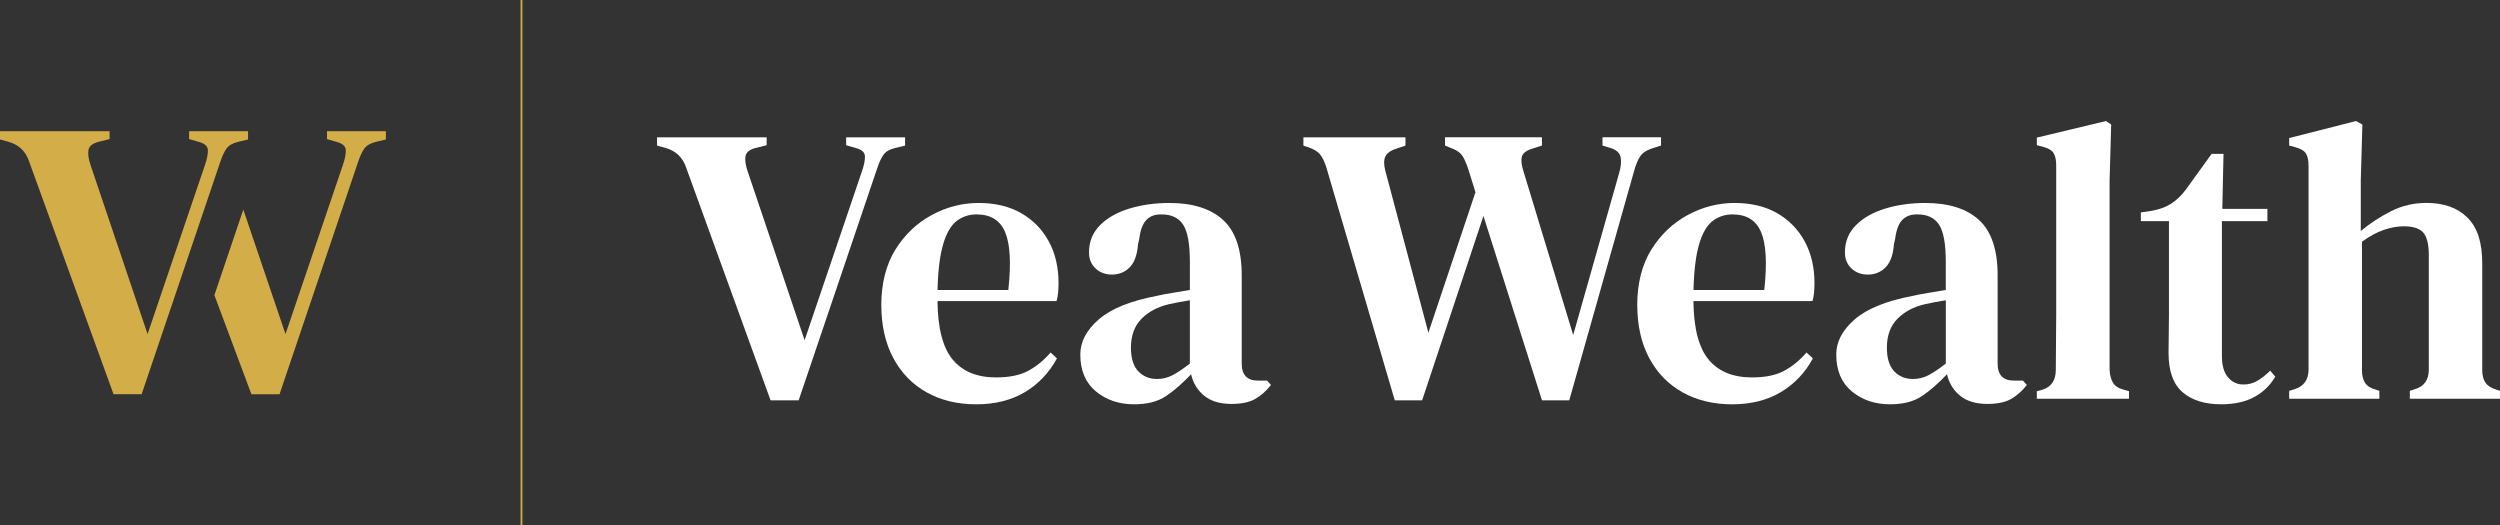
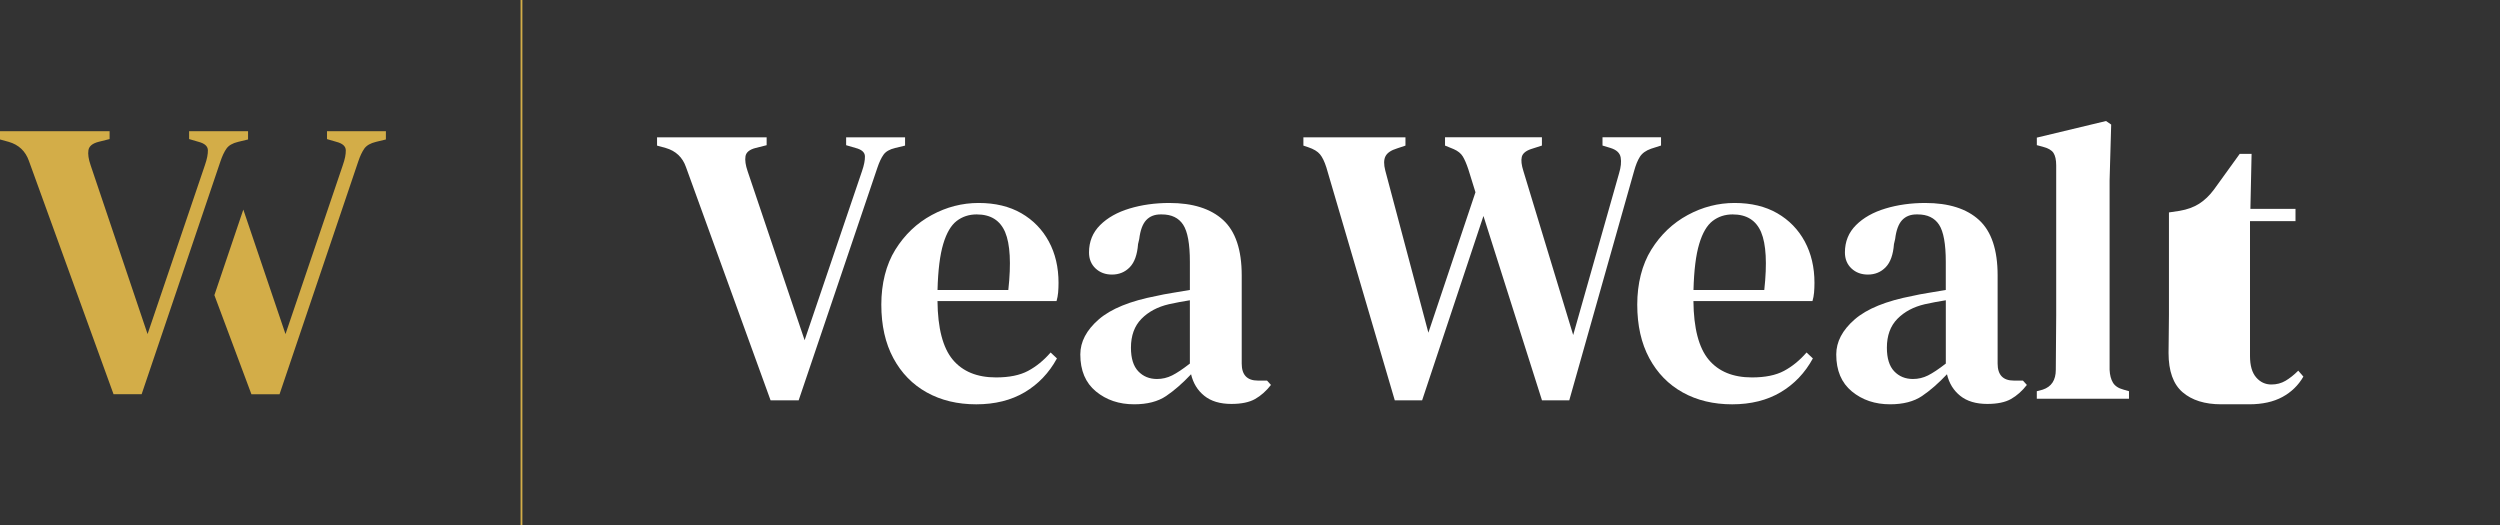
<svg xmlns="http://www.w3.org/2000/svg" id="Layer_2" data-name="Layer 2" viewBox="0 0 880.3 185">
  <rect x="0" y="0" width="880.3" height="185" fill="#333333" stroke="none" />
  <defs>
    <style>      .cls-1 {        fill: #fff;      }      .cls-2 {        fill: none;        stroke: #d3ad48;        stroke-miterlimit: 10;        stroke-width: .64px;      }      .cls-3 {        fill: #d3ad48;      }    </style>
  </defs>
  <g id="Layer_1-2" data-name="Layer 1">
    <g>
      <path class="cls-1" d="M271.34,140.97l-29.81-82.18c-1.21-3.43-3.58-5.66-7.1-6.68l-3.07-.84v-2.92h38.59v2.78l-3.9.98c-2.14.55-3.32,1.53-3.55,2.92-.23,1.39.02,3.15.76,5.29l20.06,59.48,20.19-59.48c.74-2.14,1.09-3.9,1.05-5.29s-1.14-2.37-3.27-2.92l-3.35-.98v-2.78h20.75v2.92l-3.48.84c-1.95.46-3.32,1.25-4.11,2.37-.79,1.11-1.51,2.65-2.16,4.59l-27.72,81.9h-9.89Z" />
      <path class="cls-1" d="M343.9,75.5c-2.69,0-5.04.77-7.03,2.3s-3.58,4.22-4.73,8.08c-1.16,3.85-1.84,9.26-2.02,16.23h24.93c1.02-9.38.65-16.16-1.11-20.34-1.77-4.18-5.11-6.27-10.03-6.27M344.6,71.47c5.85,0,10.86,1.21,15.04,3.62,4.18,2.42,7.4,5.74,9.68,9.96,2.28,4.22,3.41,9.07,3.41,14.55,0,1.21-.05,2.35-.14,3.41-.1,1.07-.28,2.07-.56,3h-41.92c.09,9.56,1.88,16.43,5.36,20.62,3.48,4.18,8.57,6.27,15.25,6.27,4.64,0,8.4-.76,11.28-2.3,2.88-1.54,5.53-3.69,7.94-6.48l2.23,2.09c-2.78,5.1-6.57,9.07-11.35,11.91-4.78,2.83-10.47,4.25-17.06,4.25s-12.4-1.39-17.41-4.18c-5.02-2.79-8.94-6.8-11.77-12.05-2.83-5.24-4.25-11.54-4.25-18.87s1.65-14.07,4.94-19.36c3.29-5.29,7.57-9.35,12.81-12.19s10.75-4.25,16.51-4.25" />
      <path class="cls-1" d="M407.42,133.45c1.85,0,3.62-.42,5.29-1.25s3.76-2.23,6.27-4.18v-22.29c-2.41.37-4.87.84-7.38,1.39-3.99.93-7.22,2.65-9.68,5.16-2.46,2.51-3.69,5.9-3.69,10.16,0,3.72.86,6.48,2.57,8.29,1.72,1.81,3.92,2.72,6.62,2.72M399.34,142.36c-5.3,0-9.77-1.51-13.44-4.53-3.67-3.02-5.5-7.36-5.5-13.02,0-4.46,2.16-8.57,6.48-12.33,4.32-3.76,11.12-6.52,20.41-8.29,1.58-.37,3.41-.72,5.5-1.05,2.09-.32,4.15-.67,6.19-1.04v-9.89c0-6.31-.79-10.68-2.37-13.09-1.58-2.41-4.09-3.62-7.52-3.62h-.42c-2.14,0-3.83.68-5.08,2.02-1.25,1.35-2.07,3.55-2.44,6.62l-.42,1.81c-.28,3.72-1.25,6.43-2.92,8.15-1.67,1.72-3.76,2.58-6.27,2.58-2.32,0-4.25-.72-5.78-2.16-1.53-1.44-2.3-3.32-2.3-5.64,0-3.81,1.3-7.01,3.9-9.61,2.6-2.6,6.06-4.55,10.38-5.85,4.32-1.3,8.98-1.95,14-1.95,8.26,0,14.58,2,18.94,5.99,4.36,3.99,6.55,10.49,6.55,19.5v31.06c0,3.99,1.9,5.99,5.71,5.99h3.2l1.39,1.53c-1.67,2.14-3.53,3.79-5.57,4.95-2.04,1.16-4.83,1.74-8.36,1.74-3.99,0-7.18-.95-9.54-2.86-2.37-1.9-3.92-4.43-4.66-7.59-2.98,3.16-5.9,5.71-8.78,7.66-2.88,1.95-6.64,2.92-11.28,2.92" />
      <path class="cls-1" d="M491.13,140.97l-24.1-82.04c-.65-2.04-1.39-3.57-2.23-4.59-.84-1.02-2.23-1.86-4.18-2.51l-1.67-.56v-2.92h35.94v2.92l-2.93.98c-2.14.65-3.5,1.58-4.11,2.78s-.62,2.88-.07,5.01l15.18,57.11,16.58-49.45-2.51-8.08c-.65-1.95-1.3-3.46-1.95-4.53-.65-1.07-1.72-1.93-3.2-2.58l-3.06-1.25v-2.92h34.12v2.92l-3.9,1.25c-1.86.65-2.92,1.58-3.2,2.79-.28,1.21-.09,2.83.56,4.87l17.55,57.8,16.16-56.97c.65-2.14.84-3.99.56-5.57-.28-1.58-1.49-2.69-3.62-3.34l-2.78-.84v-2.92h20.61v2.92l-3.48,1.11c-1.86.65-3.18,1.6-3.97,2.86-.79,1.25-1.46,2.9-2.02,4.95l-22.84,80.79h-9.61l-20.61-64.91-21.59,64.91h-9.61Z" />
      <path class="cls-1" d="M610.09,75.5c-2.69,0-5.04.77-7.03,2.3-2,1.53-3.58,4.22-4.73,8.08-1.16,3.85-1.84,9.26-2.02,16.23h24.93c1.02-9.38.65-16.16-1.11-20.34-1.77-4.18-5.11-6.27-10.03-6.27M610.78,71.47c5.85,0,10.86,1.21,15.04,3.62,4.18,2.42,7.4,5.74,9.68,9.96,2.27,4.22,3.41,9.07,3.41,14.55,0,1.21-.05,2.35-.14,3.41-.1,1.07-.28,2.07-.56,3h-41.92c.09,9.56,1.88,16.43,5.36,20.62,3.48,4.18,8.57,6.27,15.25,6.27,4.64,0,8.4-.76,11.28-2.3,2.88-1.54,5.53-3.69,7.94-6.48l2.23,2.09c-2.78,5.1-6.57,9.07-11.35,11.91-4.78,2.83-10.47,4.25-17.06,4.25s-12.4-1.39-17.41-4.18c-5.02-2.79-8.94-6.8-11.77-12.05-2.83-5.24-4.25-11.54-4.25-18.87s1.65-14.07,4.95-19.36c3.29-5.29,7.57-9.35,12.81-12.19s10.75-4.25,16.51-4.25" />
      <path class="cls-1" d="M673.6,133.45c1.85,0,3.62-.42,5.29-1.25,1.67-.84,3.76-2.23,6.27-4.18v-22.29c-2.41.37-4.87.84-7.38,1.39-3.99.93-7.22,2.65-9.68,5.16-2.46,2.51-3.69,5.9-3.69,10.16,0,3.72.86,6.48,2.57,8.29,1.72,1.81,3.93,2.72,6.62,2.72M665.52,142.36c-5.3,0-9.77-1.51-13.44-4.53-3.67-3.02-5.5-7.36-5.5-13.02,0-4.46,2.16-8.57,6.48-12.33,4.32-3.76,11.12-6.52,20.4-8.29,1.58-.37,3.41-.72,5.5-1.05,2.09-.32,4.15-.67,6.19-1.04v-9.89c0-6.31-.79-10.68-2.37-13.09s-4.09-3.62-7.52-3.62h-.42c-2.14,0-3.83.68-5.08,2.02-1.25,1.35-2.07,3.55-2.44,6.62l-.42,1.81c-.28,3.72-1.25,6.43-2.92,8.15-1.67,1.72-3.76,2.58-6.27,2.58-2.32,0-4.25-.72-5.78-2.16-1.53-1.44-2.3-3.32-2.3-5.64,0-3.81,1.3-7.01,3.9-9.61,2.6-2.6,6.06-4.55,10.38-5.85,4.32-1.3,8.99-1.95,14-1.95,8.26,0,14.58,2,18.94,5.99,4.36,3.99,6.55,10.49,6.55,19.5v31.06c0,3.99,1.9,5.99,5.71,5.99h3.2l1.39,1.53c-1.67,2.14-3.53,3.79-5.57,4.95-2.04,1.16-4.83,1.74-8.36,1.74-3.99,0-7.17-.95-9.54-2.86-2.37-1.9-3.92-4.43-4.66-7.59-2.98,3.16-5.9,5.71-8.78,7.66-2.88,1.95-6.64,2.92-11.28,2.92" />
      <path class="cls-1" d="M717.2,140.41v-2.65l2.09-.56c3.07-1.02,4.6-3.35,4.6-6.97,0-3.15.02-6.34.07-9.54.05-3.2.07-6.39.07-9.54v-52.93c0-1.95-.33-3.41-.97-4.39-.65-.97-1.91-1.69-3.76-2.16l-2.09-.56v-2.65l24.37-5.85,1.81,1.25-.56,19.64v66.72c.09,1.86.49,3.37,1.19,4.53.7,1.16,1.93,1.97,3.69,2.44l1.95.56v2.65h-32.45Z" />
-       <path class="cls-1" d="M782.11,142.36c-5.76,0-10.28-1.42-13.58-4.25-3.29-2.83-4.94-7.45-4.94-13.86,0-2.23.02-4.34.07-6.34.04-1.99.07-4.34.07-7.03v-33.01h-9.89v-3.07l3.76-.56c2.69-.46,4.99-1.3,6.89-2.51,1.9-1.21,3.64-2.88,5.22-5.01l9.05-12.54h4.18l-.42,19.36h15.88v4.32h-16.02v47.5c0,3.34.72,5.85,2.16,7.52,1.44,1.67,3.23,2.51,5.36,2.51,1.86,0,3.52-.44,5.01-1.32,1.48-.88,2.97-2.06,4.46-3.55l1.81,2.09c-1.77,3.06-4.23,5.46-7.38,7.17-3.16,1.72-7.06,2.58-11.7,2.58" />
-       <path class="cls-1" d="M806.06,140.41v-2.78l1.81-.56c3.35-1.02,5.02-3.35,5.02-6.97V58.37c0-1.95-.33-3.41-.97-4.39-.65-.97-1.91-1.69-3.76-2.16l-2.09-.56v-2.65l23.54-5.99,2.23,1.25-.56,19.64v17.83c3.25-2.69,6.8-5.02,10.66-6.97,3.85-1.95,8.01-2.92,12.46-2.92,6.13,0,10.94,1.72,14.42,5.16,3.48,3.43,5.22,8.73,5.22,15.88v37.75c0,1.86.37,3.34,1.11,4.46.74,1.11,2.04,1.95,3.9,2.51l1.25.42v2.78h-31.75v-2.78l1.67-.56c3.34-.93,5.01-3.25,5.01-6.97v-40.25c0-3.81-.65-6.45-1.95-7.94-1.3-1.48-3.58-2.23-6.82-2.23-2.23,0-4.58.42-7.03,1.25-2.46.84-5.04,2.23-7.73,4.18v45.27c0,1.86.37,3.34,1.11,4.46.74,1.11,2,1.9,3.76,2.37l1.25.42v2.78h-31.76Z" />
+       <path class="cls-1" d="M782.11,142.36c-5.76,0-10.28-1.42-13.58-4.25-3.29-2.83-4.94-7.45-4.94-13.86,0-2.23.02-4.34.07-6.34.04-1.99.07-4.34.07-7.03v-33.01v-3.07l3.76-.56c2.69-.46,4.99-1.3,6.89-2.51,1.9-1.21,3.64-2.88,5.22-5.01l9.05-12.54h4.18l-.42,19.36h15.88v4.32h-16.02v47.5c0,3.34.72,5.85,2.16,7.52,1.44,1.67,3.23,2.51,5.36,2.51,1.86,0,3.52-.44,5.01-1.32,1.48-.88,2.97-2.06,4.46-3.55l1.81,2.09c-1.77,3.06-4.23,5.46-7.38,7.17-3.16,1.72-7.06,2.58-11.7,2.58" />
      <path class="cls-3" d="M135.88,46.19v2.92l-3.48.84c-1.94.46-3.31,1.26-4.11,2.36-.78,1.12-1.51,2.65-2.16,4.6l-27.7,81.91h-9.9l-13.04-34.89,10.19-30.13,14.85,43.84,20.18-59.47c.75-2.14,1.1-3.91,1.05-5.3-.05-1.39-1.14-2.36-3.28-2.92l-3.33-.97v-2.78h20.74Z" />
      <path class="cls-3" d="M39.98,138.81L10.17,56.63c-1.21-3.43-3.58-5.66-7.1-6.68l-3.07-.84v-2.92h38.59v2.78l-3.9.98c-2.14.55-3.32,1.53-3.55,2.92-.23,1.39.02,3.16.76,5.29l20.06,59.48,20.19-59.48c.74-2.13,1.09-3.9,1.05-5.29-.05-1.39-1.14-2.37-3.27-2.92l-3.34-.98v-2.78h20.75v2.92l-3.48.84c-1.95.46-3.32,1.25-4.11,2.37-.79,1.11-1.51,2.65-2.16,4.59l-27.72,81.9h-9.89Z" />
      <line class="cls-2" x1="183.62" x2="183.62" y2="185" />
    </g>
  </g>
</svg>